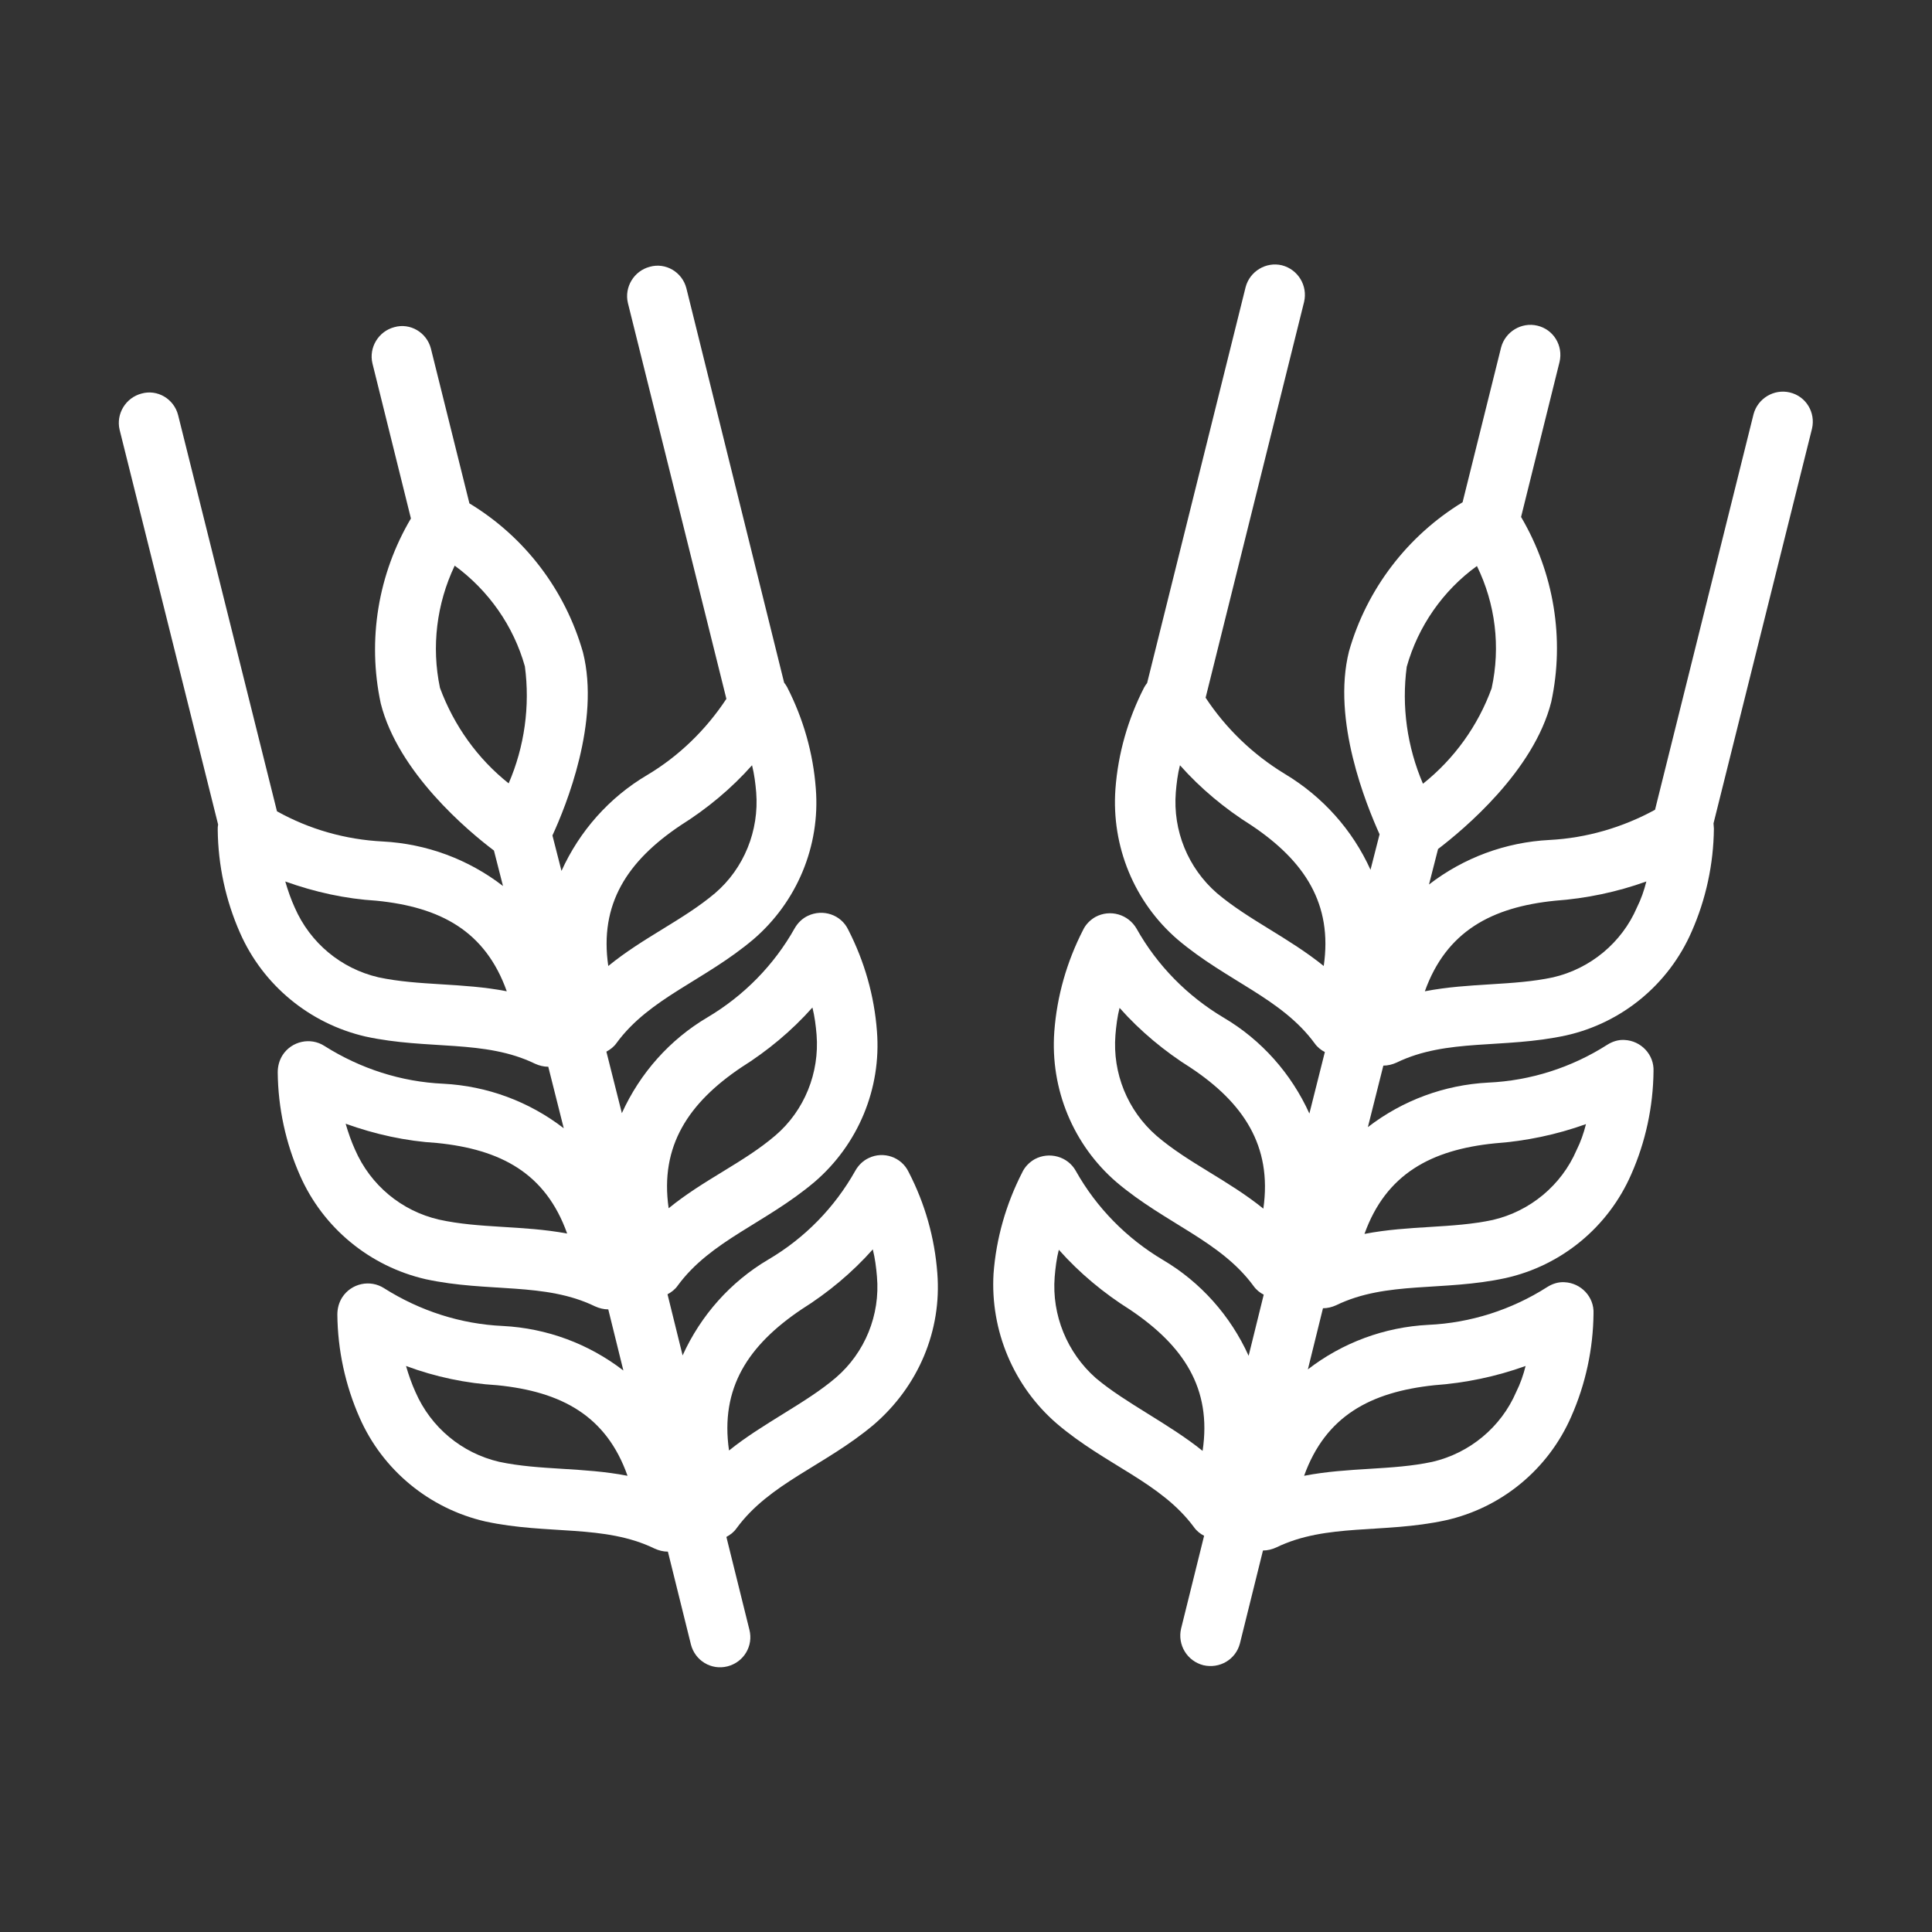
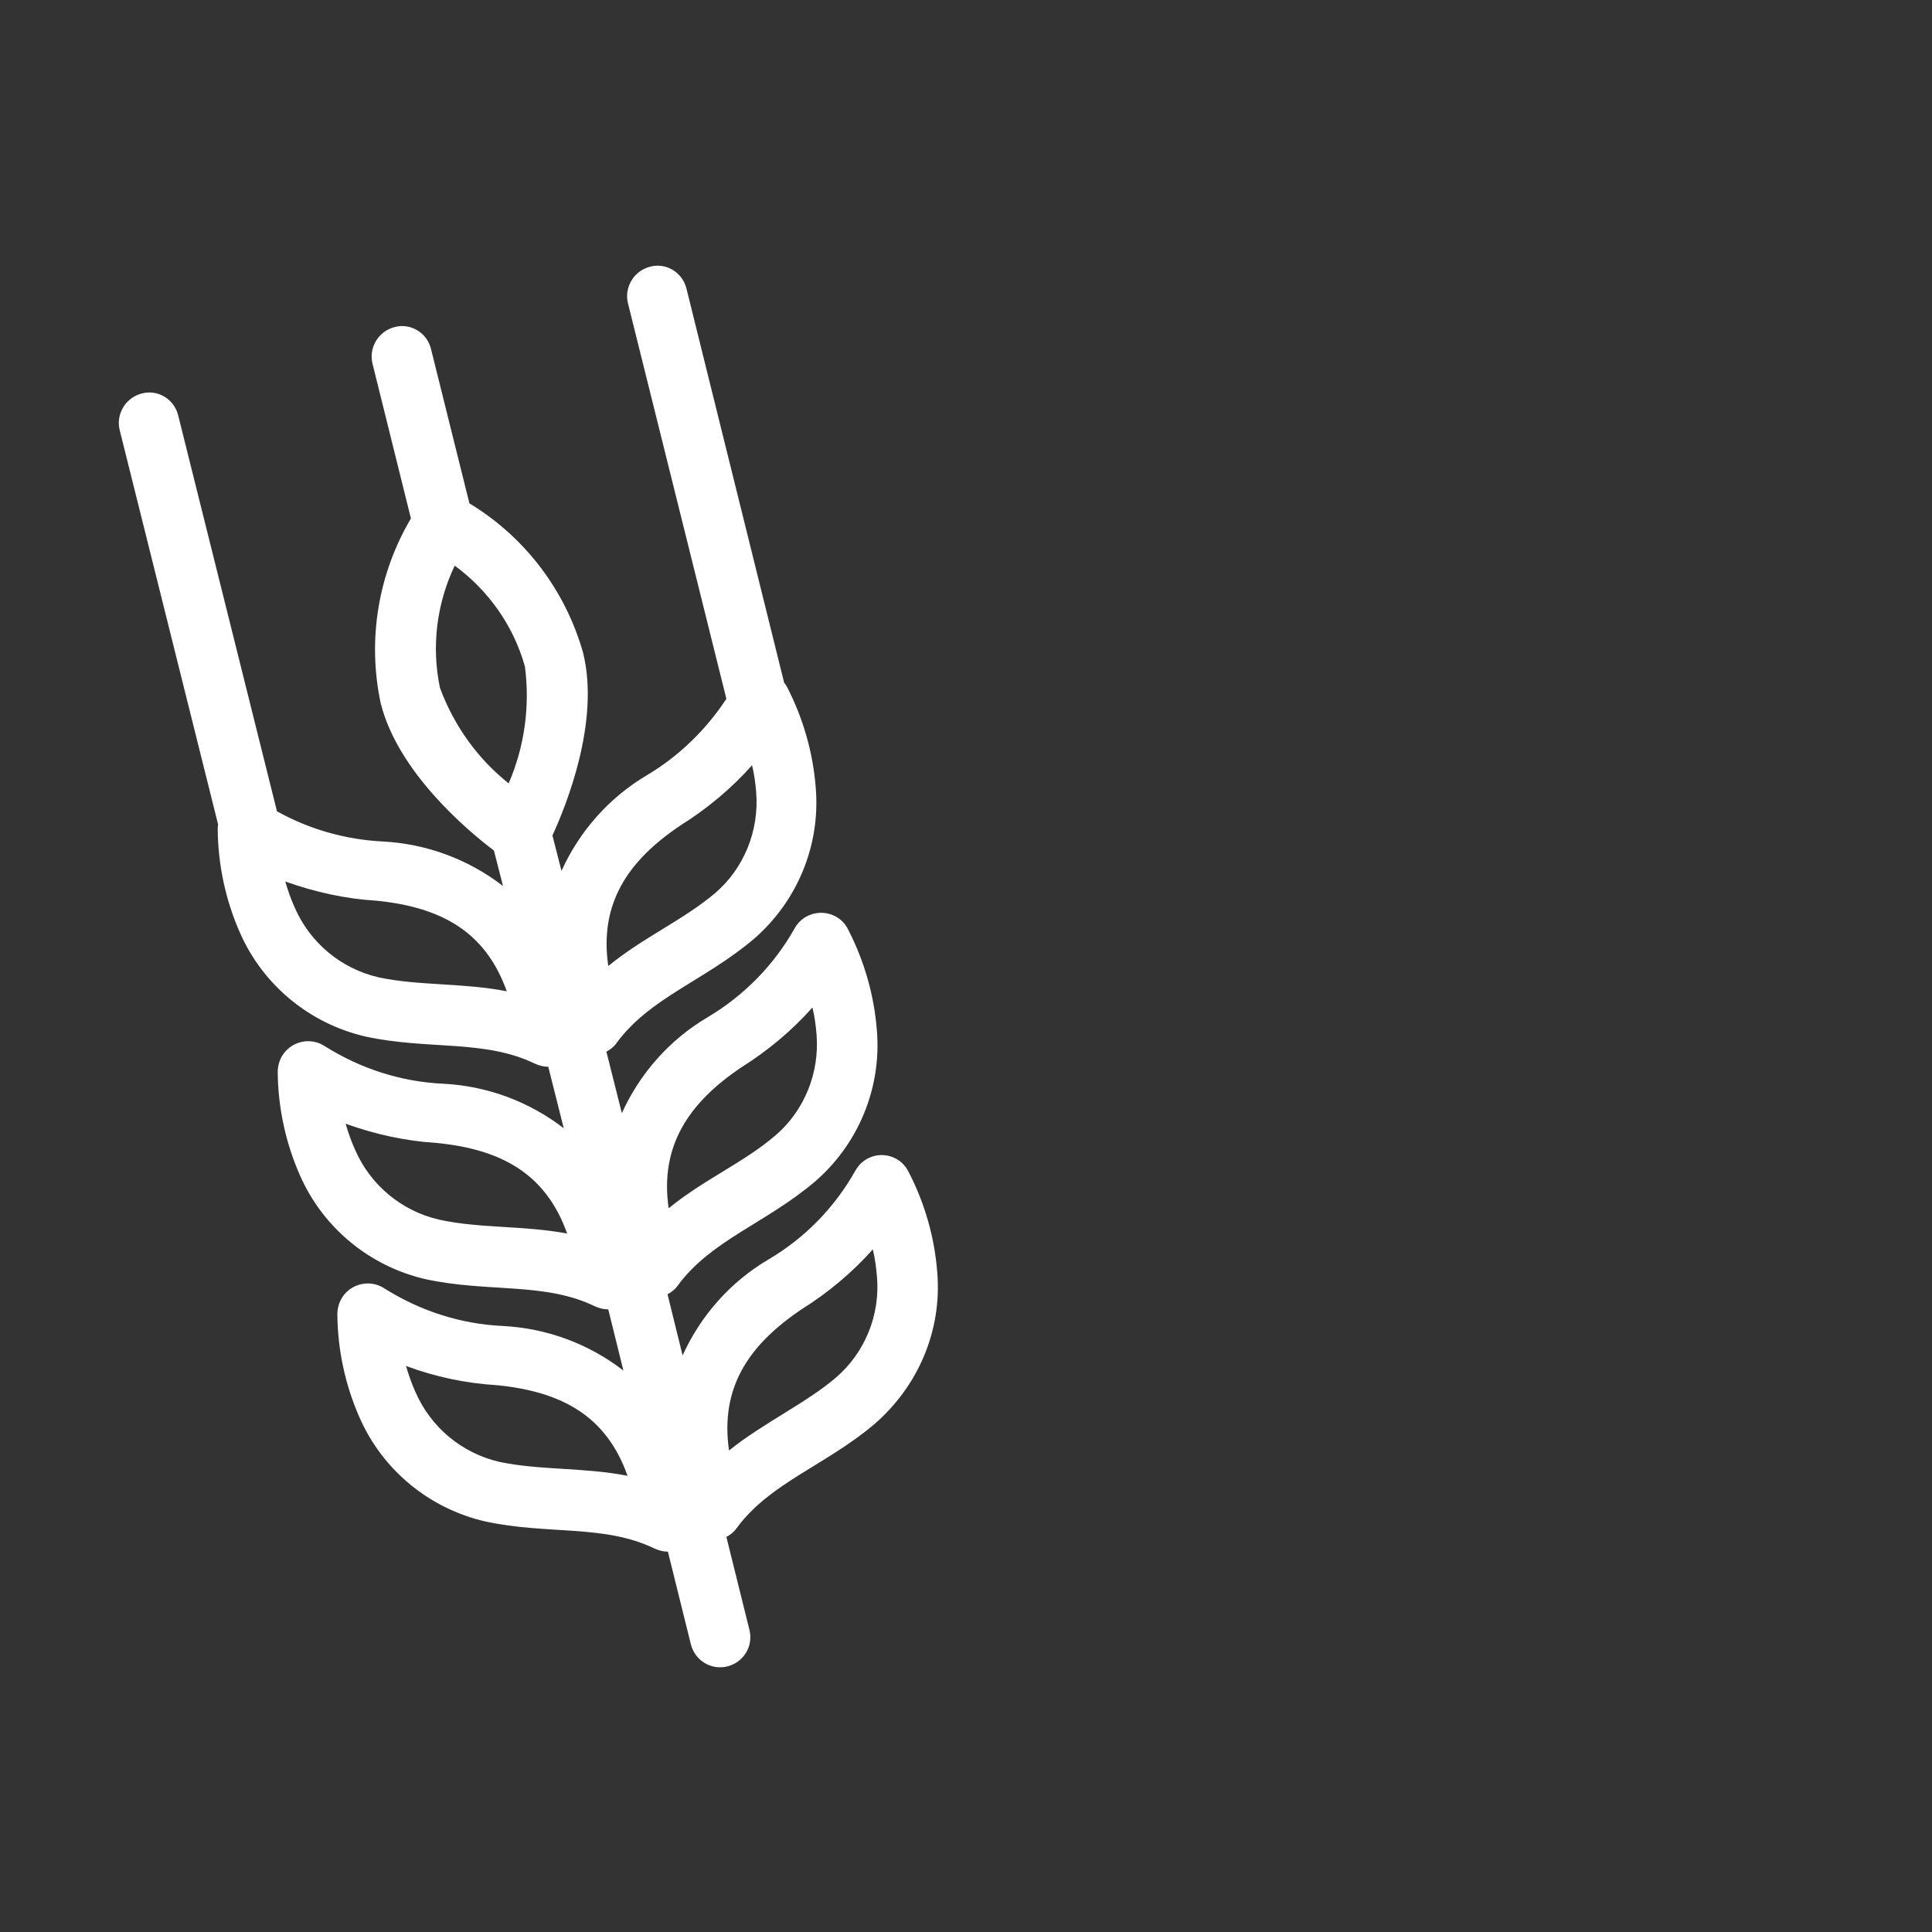
<svg xmlns="http://www.w3.org/2000/svg" version="1.1" id="Слой_1" x="0px" y="0px" viewBox="0 0 512 512" style="enable-background:new 0 0 512 512;" xml:space="preserve">
  <rect x="0" y="0" width="512" height="512" fill="#333333" stroke="none" />
  <style type="text/css"> .st0{fill:#FFFFFF;} </style>
  <g id="Wheat">
    <path class="st0" d="M248.4,337.4c-0.7-9.4-3.3-18.5-7.6-26.8c-1.9-4-6.7-5.6-10.6-3.7c-1.5,0.7-2.7,1.9-3.5,3.3 c-5.5,9.8-13.4,17.9-23.1,23.6c-10,5.9-17.9,14.8-22.7,25.4l-4-16.2c1.1-0.6,2-1.3,2.7-2.3c8.8-12,23.3-16.5,36.3-27.5 c11.5-9.9,17.7-24.7,16.5-39.9c-0.7-9.4-3.3-18.5-7.6-26.9c-1.9-4-6.7-5.6-10.7-3.7c-1.5,0.7-2.7,1.9-3.5,3.3 c-5.5,9.8-13.5,17.9-23.1,23.6c-10,5.9-17.9,14.8-22.7,25.4l-4.1-16.3c1.1-0.6,2-1.3,2.7-2.3c8.8-12,23.3-16.5,36.3-27.5 c11.5-9.9,17.7-24.7,16.5-39.9c-0.7-9.4-3.3-18.5-7.6-26.9c-0.2-0.4-0.5-0.8-0.8-1.2L181.9,76.4c-1.1-4.3-5.5-6.9-9.7-5.7 c-4.2,1.1-6.8,5.4-5.8,9.6l26.1,104.9c-5.4,8.2-12.6,15.2-21,20.2c-10,5.9-17.9,14.8-22.7,25.4l-2.4-9.4 c3.6-7.8,12.7-30.2,8.1-48.5c-4.7-16.5-15.4-30.6-30.1-39.5l-10.2-41c-1.1-4.3-5.5-6.9-9.7-5.7c-4.2,1.1-6.8,5.4-5.8,9.6l10.2,41.1 c-8.7,14.7-11.6,32.2-8,49c4.6,18.3,23.1,33.8,30,39l2.4,9.4c-9.2-7.1-20.3-11.2-31.9-11.8c-9.8-0.5-19.4-3.2-28-8L47.2,110 c-1.1-4.3-5.5-6.9-9.7-5.7c-4.2,1.1-6.8,5.4-5.8,9.6l26.1,104.6c-0.1,0.5-0.1,0.9-0.1,1.4c0.1,9.4,2.1,18.7,5.9,27.3 c6.1,13.9,18.5,24.1,33.3,27.5c16.6,3.6,31.5,0.7,44.9,7.2c1.1,0.5,2.3,0.8,3.5,0.8l4.1,16.3c-9.2-7.1-20.3-11.2-31.9-11.8 c-11.2-0.5-22-4-31.5-10c-3.7-2.4-8.7-1.3-11.1,2.4c-0.9,1.4-1.3,3-1.3,4.6c0.1,9.4,2.1,18.7,5.9,27.3 c6.1,13.9,18.5,24.1,33.3,27.5c16.6,3.6,31.5,0.7,44.9,7.2c1.1,0.5,2.3,0.8,3.5,0.8l4,16.2c-9.2-7.1-20.3-11.2-31.9-11.8 c-11.2-0.5-22-4-31.5-10c-3.7-2.4-8.7-1.3-11.1,2.4c-0.9,1.4-1.3,3-1.3,4.6c0.1,9.4,2.1,18.7,5.9,27.3 c6.1,13.9,18.5,24.1,33.3,27.5c16.6,3.6,31.5,0.7,44.9,7.2c1.1,0.5,2.3,0.8,3.5,0.8l6.1,24.6c1.1,4.3,5.4,6.9,9.7,5.8 c4.3-1.1,6.9-5.4,5.8-9.7l-6.1-24.6c1.1-0.6,2-1.3,2.7-2.3c8.8-12,23.3-16.5,36.3-27.4C243.4,367.4,249.6,352.6,248.4,337.4 L248.4,337.4z M196.4,282.9c7-4.4,13.4-9.7,18.9-15.9c0.6,2.4,0.9,4.8,1.1,7.2c0.8,10.1-3.2,20.1-10.9,26.7 c-8.4,7.2-19,11.7-28.3,19.3C174.8,303.6,182.6,292.2,196.4,282.9L196.4,282.9z M180.4,218.7c7-4.4,13.4-9.7,18.9-15.9 c0.6,2.4,0.9,4.8,1.1,7.2c0.8,10.1-3.2,20.1-10.9,26.7c-8.4,7.1-19,11.7-28.3,19.3C158.8,239.6,166.2,228.2,180.4,218.7 L180.4,218.7z M100.3,259c-9.9-2.3-18.1-9.1-22.2-18.5c-1-2.2-1.8-4.5-2.5-6.9c7.8,2.8,15.9,4.6,24.2,5.1c16.9,1.7,28.8,8,34.5,24 C122.5,260.4,111.1,261.3,100.3,259z M116.3,323.2c-9.9-2.3-18.1-9.1-22.2-18.5c-1-2.2-1.8-4.5-2.5-6.9c7.8,2.8,15.9,4.6,24.2,5.1 c16.9,1.7,28.8,8,34.5,24C138.5,324.7,127.1,325.6,116.3,323.2L116.3,323.2z M132.3,387.4c-9.9-2.3-18.1-9.1-22.2-18.5 c-1-2.2-1.8-4.5-2.5-6.9c7.8,2.9,15.9,4.6,24.2,5.1c17,1.7,28.9,8.1,34.5,24C154.5,388.8,143.1,389.7,132.3,387.4L132.3,387.4z M116.6,182.3c-2.3-10.9-0.9-22.3,3.9-32.4c9,6.6,15.6,16,18.6,26.7c1.4,10.5-0.1,21.3-4.3,31C126.6,201.1,120.3,192.3,116.6,182.3 L116.6,182.3z M221.5,365.1c-7.8,6.7-19.4,12.1-28.3,19.3c-2.4-16.6,5.1-27.9,19.2-37.4c7-4.4,13.4-9.7,18.9-15.9 c0.6,2.4,0.9,4.8,1.1,7.2C233.3,348.5,229.2,358.5,221.5,365.1L221.5,365.1z" />
-     <path class="st0" d="M280.1,377.3c12.9,11,27.5,15.5,36.3,27.4c0.7,1,1.7,1.8,2.7,2.3l-6.1,24.6c-1,4.3,1.6,8.6,5.9,9.7 c4.3,1,8.6-1.5,9.7-5.8l6.1-24.6c1.2,0,2.4-0.3,3.5-0.8c13.4-6.5,28.3-3.6,44.9-7.2c14.8-3.3,27.2-13.5,33.3-27.5 c3.8-8.6,5.8-17.9,5.9-27.3c0.2-4.4-3.3-8.1-7.7-8.3c-1.6-0.1-3.2,0.4-4.6,1.3c-9.4,6-20.3,9.5-31.5,10 c-11.6,0.6-22.7,4.7-31.9,11.8l4-16.2c1.2,0,2.4-0.3,3.5-0.8c13.4-6.5,28.3-3.6,44.9-7.2c14.8-3.3,27.2-13.5,33.3-27.5 c3.8-8.6,5.8-17.9,5.9-27.3c0.2-4.4-3.3-8.1-7.7-8.3c-1.6-0.1-3.2,0.4-4.6,1.3c-9.4,6-20.3,9.5-31.5,10 c-11.6,0.6-22.7,4.7-31.9,11.8l4.1-16.3c1.2,0,2.4-0.3,3.5-0.8c13.4-6.5,28.3-3.6,44.9-7.2c14.8-3.3,27.2-13.5,33.3-27.5 c3.8-8.6,5.8-17.9,5.9-27.3c0-0.5-0.1-0.9-0.1-1.4l26.1-104.6c1-4.3-1.6-8.6-5.9-9.6c-4.2-1-8.5,1.6-9.6,5.8l-26.1,104.8 c-8.6,4.7-18.2,7.5-28,8c-11.6,0.6-22.7,4.7-31.9,11.8l2.4-9.4c6.8-5.2,25.4-20.7,30-39c3.6-16.7,0.7-34.2-8-49l10.2-41.1 c1-4.3-1.6-8.6-5.9-9.6c-4.2-1-8.5,1.6-9.6,5.8l-10.2,41c-14.6,8.9-25.4,23-30.1,39.5c-4.6,18.3,4.6,40.7,8.1,48.5l-2.4,9.4 c-4.8-10.6-12.7-19.4-22.7-25.4c-8.4-5.1-15.6-12-21-20.2l26.1-104.9c1-4.3-1.6-8.6-5.9-9.7c-4.2-1-8.5,1.6-9.6,5.8L304,181 c-0.3,0.4-0.6,0.8-0.8,1.2c-4.3,8.4-6.9,17.5-7.6,26.9c-1.1,15.2,5,30,16.5,39.9c13,11,27.5,15.5,36.3,27.5c0.7,1,1.7,1.8,2.7,2.3 l-4.1,16.3c-4.8-10.6-12.7-19.5-22.7-25.4c-9.6-5.7-17.6-13.8-23.1-23.6c-2.2-3.8-7-5.2-10.9-3.1c-1.4,0.8-2.6,2-3.3,3.5 c-4.3,8.4-6.9,17.5-7.6,26.9c-1.1,15.2,5,30,16.5,39.9c13,11,27.5,15.5,36.3,27.5c0.7,1,1.7,1.8,2.7,2.3l-4,16.2 c-4.8-10.6-12.7-19.5-22.7-25.4c-9.6-5.7-17.6-13.8-23.1-23.6c-2.1-3.8-7-5.2-10.9-3.1c-1.4,0.8-2.6,2-3.3,3.5 c-4.3,8.4-6.9,17.5-7.6,26.8C262.4,352.6,268.6,367.4,280.1,377.3L280.1,377.3z M334.8,320.3c-9.4-7.6-19.9-12.1-28.3-19.3 c-7.7-6.7-11.7-16.6-10.9-26.7c0.2-2.4,0.5-4.9,1.1-7.2c5.5,6.2,11.9,11.5,18.9,15.9C329.4,292.2,337.2,303.6,334.8,320.3 L334.8,320.3z M350.8,256c-9.4-7.6-19.9-12.2-28.3-19.3c-7.7-6.7-11.7-16.6-10.9-26.7c0.2-2.4,0.5-4.9,1.1-7.2 c5.5,6.2,11.9,11.5,18.9,15.9C345.8,228.2,353.2,239.6,350.8,256L350.8,256z M377.6,262.7c5.7-15.9,17.7-22.3,34.5-24 c8.3-0.6,16.4-2.3,24.2-5.1c-0.6,2.4-1.4,4.7-2.5,6.9c-4,9.3-12.3,16.2-22.2,18.5C400.9,261.3,389.5,260.4,377.6,262.7L377.6,262.7 z M361.6,327c5.7-15.9,17.7-22.3,34.5-24c8.3-0.6,16.4-2.3,24.2-5.1c-0.6,2.4-1.4,4.7-2.5,6.9c-4,9.3-12.3,16.2-22.2,18.5 C384.9,325.6,373.5,324.7,361.6,327L361.6,327z M345.6,391.1c5.7-15.8,17.5-22.2,34.5-24c8.3-0.6,16.4-2.3,24.2-5.1 c-0.6,2.4-1.4,4.7-2.5,6.9c-4,9.3-12.3,16.2-22.2,18.5C368.9,389.7,357.5,388.8,345.6,391.1L345.6,391.1z M377.1,207.7 c-4.2-9.8-5.7-20.5-4.3-31c3-10.7,9.6-20.2,18.6-26.7c4.9,10,6.3,21.4,3.9,32.4C391.7,192.3,385.4,201.1,377.1,207.7L377.1,207.7z M279.5,338.4c0.2-2.4,0.5-4.9,1.1-7.2c5.5,6.2,11.9,11.5,18.9,15.9c14.1,9.5,21.7,20.8,19.2,37.4c-8.9-7.2-20.5-12.7-28.3-19.3 C282.8,358.5,278.7,348.5,279.5,338.4L279.5,338.4z" />
  </g>
</svg>